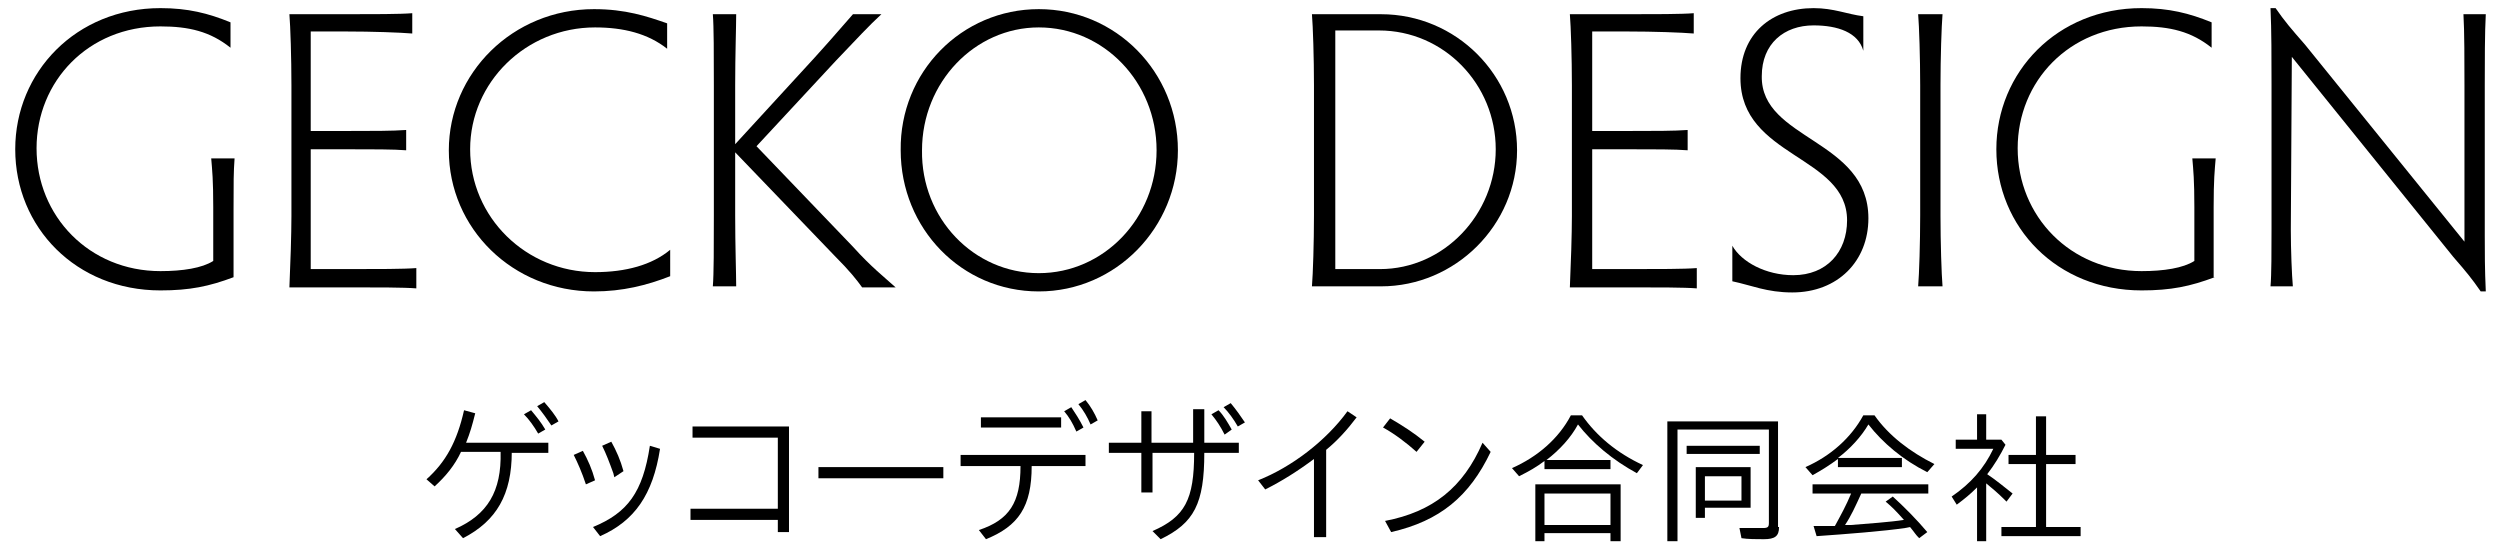
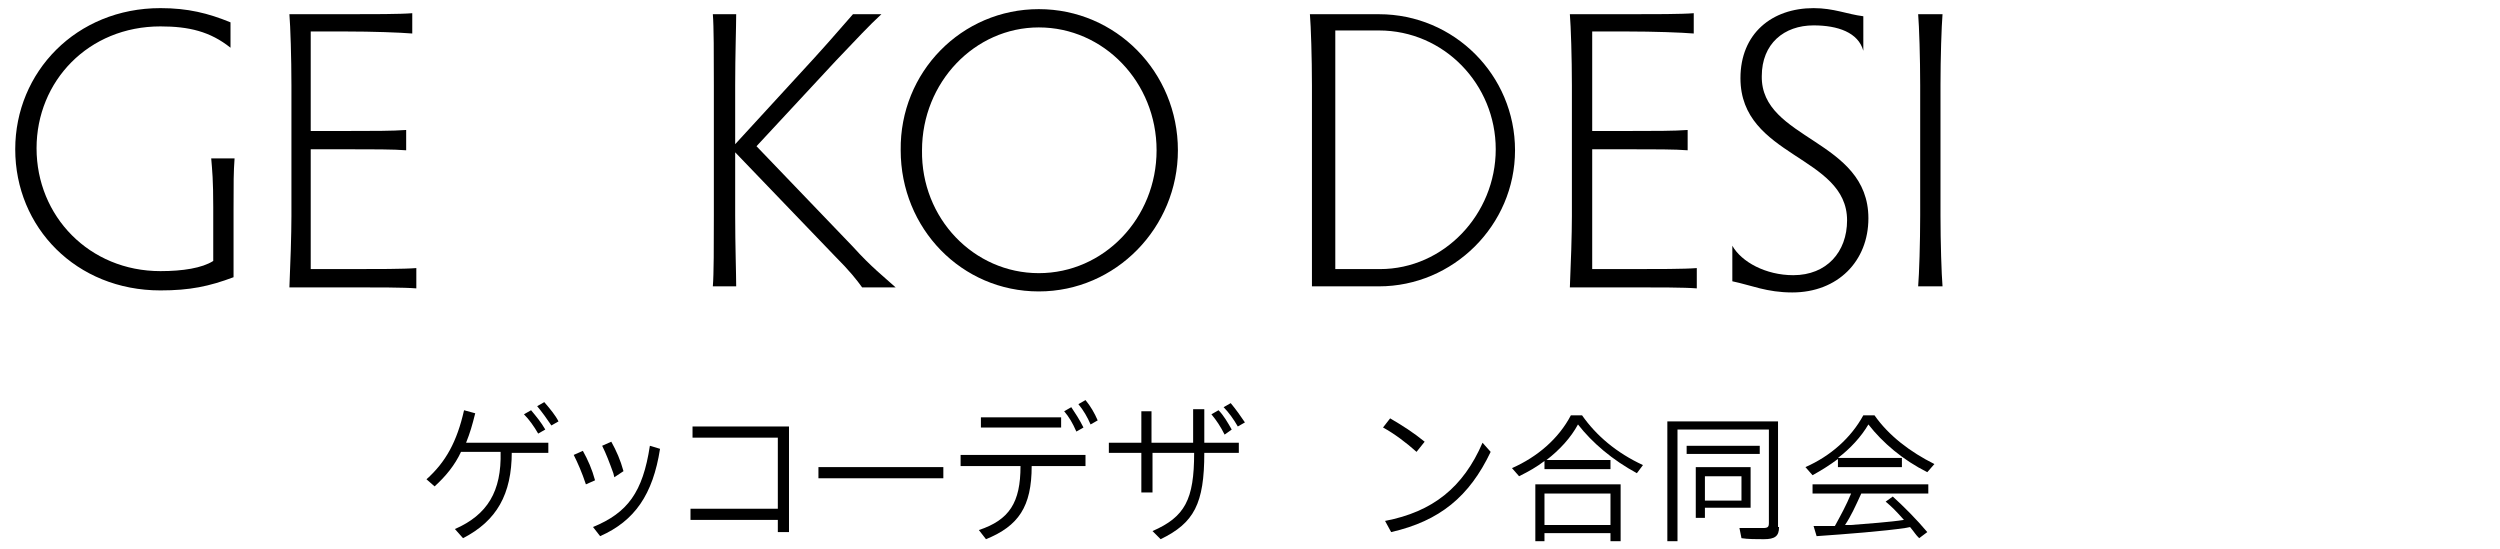
<svg xmlns="http://www.w3.org/2000/svg" version="1.1" id="レイヤー_2" x="0px" y="0px" viewBox="0 0 246.2 54.1" style="enable-background:new 0 0 246.2 54.1;" xml:space="preserve">
  <g>
    <g>
      <path d="M23,27.3c-2.4,0.9-4.3,1.3-7.2,1.3c-8.3,0-14.3-6.2-14.3-13.9c0-7.6,6-13.9,14.3-13.9c2.7,0,4.7,0.5,6.9,1.4v2.5    c-2-1.6-4.1-2.1-6.9-2.1c-7.1,0-12.2,5.4-12.2,12c0,6.7,5.2,12.1,12.2,12.1c2.2,0,4.1-0.3,5.2-1v-5.3c0-2.7-0.1-3.6-0.2-4.8h2.3    C23,17,23,17.9,23,20.6V27.3z" />
      <path d="M30.7,26.5h3.7c2.7,0,5.4,0,6.6-0.1v2c-1.2-0.1-3.9-0.1-6.6-0.1h-5.9c0.1-2.2,0.2-5.3,0.2-7V8.4c0-2.7-0.1-5.8-0.2-7H34    c2.7,0,5.4,0,6.6-0.1v2c-1.2-0.1-3.9-0.2-6.6-0.2h-3.4v9.8h3.4c2.7,0,4.7,0,6-0.1v2c-1.2-0.1-3.3-0.1-6-0.1h-3.4V26.5z" />
-       <path d="M66,27.2c-2.3,0.9-4.7,1.5-7.5,1.5c-8,0-14.3-6.2-14.3-13.9c0-7.6,6.3-13.9,14.3-13.9c3.1,0,5.2,0.7,7.2,1.4v2.5    c-1.9-1.5-4.3-2.1-7.1-2.1c-6.8,0-12.3,5.4-12.3,12c0,6.7,5.5,12.1,12.3,12.1c3,0,5.6-0.7,7.4-2.2V27.2z" />
      <path d="M84,24.3c1.8,2,3.1,3,4.2,4h-3.3c-0.5-0.7-1.2-1.6-2.7-3.1L72.4,15v6.2c0,3,0.1,5.8,0.1,7h-2.3c0.1-1.2,0.1-4,0.1-7V8.4    c0-3,0-5.8-0.1-7h2.3c0,1.2-0.1,4-0.1,7v5.8l7.8-8.5c2-2.2,2.9-3.3,3.8-4.3h2.8c-1.2,1.1-2.4,2.4-4.5,4.6l-7.8,8.4L84,24.3z" />
      <path d="M102.3,0.9c7.6,0,13.7,6.2,13.7,13.9c0,7.6-6.1,13.9-13.7,13.9c-7.6,0-13.6-6.2-13.6-13.9C88.6,7.1,94.7,0.9,102.3,0.9z     M102.3,26.9c6.4,0,11.6-5.4,11.6-12.1c0-6.7-5.2-12.1-11.6-12.1c-6.3,0-11.5,5.4-11.5,12.1C90.7,21.5,95.9,26.9,102.3,26.9z" />
-       <path d="M129.2,28.2c0.1-1.2,0.2-4.3,0.2-7V8.4c0-2.7-0.1-5.8-0.2-7h6.8c7.4,0,13.4,6,13.4,13.4c0,7.4-6.1,13.4-13.4,13.4H129.2z     M131.5,26.5h4.4c6.3,0,11.4-5.4,11.4-11.8c0-6.4-5.1-11.7-11.5-11.7h-4.3V26.5z" />
+       <path d="M129.2,28.2V8.4c0-2.7-0.1-5.8-0.2-7h6.8c7.4,0,13.4,6,13.4,13.4c0,7.4-6.1,13.4-13.4,13.4H129.2z     M131.5,26.5h4.4c6.3,0,11.4-5.4,11.4-11.8c0-6.4-5.1-11.7-11.5-11.7h-4.3V26.5z" />
      <path d="M156.8,26.5h3.7c2.7,0,5.4,0,6.6-0.1v2c-1.2-0.1-3.9-0.1-6.6-0.1h-5.9c0.1-2.2,0.2-5.3,0.2-7V8.4c0-2.7-0.1-5.8-0.2-7h5.6    c2.7,0,5.4,0,6.6-0.1v2c-1.2-0.1-3.9-0.2-6.6-0.2h-3.4v9.8h3.4c2.7,0,4.7,0,6-0.1v2c-1.2-0.1-3.3-0.1-6-0.1h-3.4V26.5z" />
      <path d="M184,21.5c0,4.2-3,7.3-7.5,7.3c-2.5,0-4-0.7-5.9-1.1v-3.5c0.9,1.6,3.3,2.9,6,2.9c3.3,0,5.3-2.3,5.3-5.4    c0-6.4-10.5-6.2-10.5-14c0-4.4,3.1-6.9,7.2-6.9c2,0,3.3,0.6,4.9,0.8V5c-0.5-1.8-2.5-2.5-4.9-2.5c-2.9,0-5.1,1.8-5.1,5    C173.4,13.8,184,13.7,184,21.5z" />
      <path d="M191.1,21.2c0,2.7,0.1,5.8,0.2,7h-2.4c0.1-1.2,0.2-4.3,0.2-7V8.4c0-2.7-0.1-5.8-0.2-7h2.4c-0.1,1.2-0.2,4.3-0.2,7V21.2z" />
-       <path d="M218.1,27.3c-2.4,0.9-4.3,1.3-7.2,1.3c-8.3,0-14.3-6.2-14.3-13.9c0-7.6,6-13.9,14.3-13.9c2.7,0,4.7,0.5,6.9,1.4v2.5    c-2-1.6-4.1-2.1-6.9-2.1c-7.1,0-12.2,5.4-12.2,12c0,6.7,5.2,12.1,12.2,12.1c2.2,0,4.1-0.3,5.2-1v-5.3c0-2.7-0.1-3.6-0.2-4.8h2.3    c-0.1,1.2-0.2,2.1-0.2,4.8V27.3z" />
-       <path d="M223.6,28.2c0.1-1.1,0.1-3.6,0.1-5.7V8.3c0-2.4,0-5.4-0.1-7.5h0.5c0.9,1.3,1.5,2,2.9,3.6l15.7,19.4V8.4c0-2.2,0-5.4-0.1-7    h2.2c-0.1,1.7-0.1,4.9-0.1,7v14.8c0,1.6,0,3.3,0.1,5.5h-0.5c-0.9-1.3-1.4-1.9-2.7-3.4L225.7,5.6l-0.1,17c0,2,0.1,4.5,0.2,5.6    H223.6z" />
    </g>
    <g>
      <path d="M50.4,44.5c0,4.2-1.5,6.8-4.8,8.5l-0.8-0.9c3.2-1.4,4.6-3.7,4.5-7.6h-3.9c-0.6,1.3-1.5,2.4-2.6,3.4L42,47.2    c1.9-1.7,3-3.7,3.7-6.8l1.1,0.3c-0.3,1.2-0.5,1.9-0.9,2.9h8.1v1H50.4z M53,42.7c-0.4-0.7-0.9-1.4-1.4-1.9l0.7-0.4    c0.5,0.6,1,1.2,1.4,1.9L53,42.7z M54.3,41.9c-0.4-0.6-0.9-1.3-1.4-1.9l0.7-0.4c0.6,0.7,1.1,1.3,1.4,1.9L54.3,41.9z" />
      <path d="M57.7,47.7c-0.4-1.2-0.8-2.1-1.2-2.9l0.9-0.4c0.5,0.9,0.9,1.8,1.2,2.9L57.7,47.7z M58.4,51.9c3.4-1.4,4.9-3.4,5.6-8l1,0.3    c-0.7,4.5-2.5,7.1-5.9,8.6L58.4,51.9z M60.4,46.6c-0.4-1.1-0.7-1.9-1.1-2.7l0.9-0.4c0.5,0.9,0.9,1.8,1.2,2.9L60.5,47L60.4,46.6z" />
      <path d="M77.7,52.4h-1.1v-1.2H68v-1.1h8.6v-7h-8.4v-1.1h9.5V52.4z" />
      <path d="M92.9,46v1.1H80.6V46H92.9z" />
      <path d="M101.6,45.9c0,4-1.3,5.9-4.5,7.2l-0.7-0.9c3-1,4.1-2.7,4.1-6.3h-5.9v-1.1h12.3v1.1H101.6z M104.5,41.1v1h-7.9v-1H104.5z     M106,42.5c-0.4-0.9-0.7-1.4-1.2-2l0.7-0.4c0.4,0.6,0.8,1.2,1.2,2L106,42.5z M107.4,41.8c-0.3-0.7-0.7-1.4-1.2-2l0.7-0.4    c0.5,0.6,0.9,1.3,1.2,2L107.4,41.8z" />
      <path d="M112.3,40.5h1.1v3.1h4.1v-3.3h1.1v3.3h3.4v1h-3.4c0,5-1,6.9-4.3,8.5l-0.8-0.8c3.2-1.4,4.1-3.1,4.1-7.7h-4.1v3.9h-1.1v-3.9    h-3.2v-1h3.2V40.5z M120.6,42.8c-0.4-0.8-0.8-1.4-1.3-2l0.7-0.4c0.5,0.5,0.9,1.2,1.3,1.9L120.6,42.8z M121.9,42    c-0.4-0.7-0.9-1.4-1.4-1.9l0.7-0.4c0.5,0.6,1,1.3,1.4,1.9L121.9,42z" />
-       <path d="M130.5,52.9h-1.1v-7.7c-1.6,1.2-3.2,2.2-4.8,3l-0.7-0.9c3.3-1.3,6.7-3.9,8.8-6.8l0.9,0.6c-0.9,1.2-1.9,2.3-3,3.2V52.9z" />
      <path d="M139.5,44.5c-1-0.9-2.2-1.8-3.3-2.4l0.7-0.9c1.2,0.7,2.3,1.4,3.4,2.3L139.5,44.5z M136.4,51.3c4.7-0.9,7.7-3.3,9.6-7.7    l0.8,0.9c-2.1,4.4-5,6.8-9.8,7.9L136.4,51.3z" />
      <path d="M158.6,45.3v0.9h-6.5v-0.8c-0.8,0.6-1.5,1-2.5,1.5l-0.7-0.8c2.5-1.1,4.6-2.9,5.8-5.2h1.1c1.4,2,3.4,3.7,6,4.9l-0.6,0.8    c-2.4-1.3-4.4-3-5.8-4.8c-0.7,1.3-1.8,2.5-3.1,3.5H158.6z M159.5,53.3h-0.9v-0.8h-6.5v0.8h-0.9v-5.6h8.4V53.3z M152.1,51.7h6.5    v-3.1h-6.5V51.7z" />
      <path d="M175.2,51.9c0,0.9-0.4,1.2-1.5,1.2c-0.7,0-1.6,0-2.2-0.1l-0.2-1C172,52,173,52,173.6,52c0.5,0,0.6-0.1,0.6-0.5v-9.2h-9v11    h-1V41.5h10.9V51.9z M173.3,43.9v0.8h-7.2v-0.8H173.3z M172.4,50h-4.5v1h-0.9v-5h5.4V50z M167.9,46.9v2.4h3.6v-2.4H167.9z" />
      <path d="M187.3,45.1V46H181v-0.8c-0.8,0.6-1.6,1.1-2.5,1.6l-0.7-0.8c2.5-1.1,4.5-2.9,5.7-5.1h1.1c1.4,2,3.5,3.6,5.9,4.8l-0.7,0.8    c-2.4-1.2-4.4-2.9-5.8-4.7c-0.7,1.2-1.8,2.4-3,3.3H187.3z M183.3,48.6c-0.6,1.3-1,2.2-1.6,3.1l0.6,0c1.3-0.1,4-0.3,5.2-0.5    c-0.9-1-1.1-1.2-1.8-1.8l0.7-0.5c1.1,1,2.3,2.2,3.4,3.5l-0.8,0.6c-0.4-0.4-0.4-0.5-0.9-1.1l-0.5,0.1c-2,0.3-5.8,0.6-8.7,0.8    l-0.3-1c0.3,0,0.6,0,0.7,0l0.4,0l1,0c0.6-1.1,1.1-2,1.6-3.2h-3.8v-0.9h11.4v0.9H183.3z" />
-       <path d="M197.5,43.8c-0.5,1-1.1,2-1.8,2.9c0.9,0.6,1.6,1.2,2.5,1.9l-0.6,0.8l-0.2-0.2c-0.6-0.6-1.3-1.2-1.8-1.6v5.7h-0.9V48    c-0.7,0.7-1.2,1.1-2,1.7l-0.5-0.8c1.9-1.3,3.2-2.8,4.1-4.7h-3.7v-0.9h2.1v-2.5h0.9v2.5h1.5L197.5,43.8z M200.5,41h1v3.8h2.9v0.9    h-2.9v6.2h3.4v0.9h-7.8v-0.9h3.4v-6.2h-2.7v-0.9h2.7V41z" />
    </g>
  </g>
</svg>